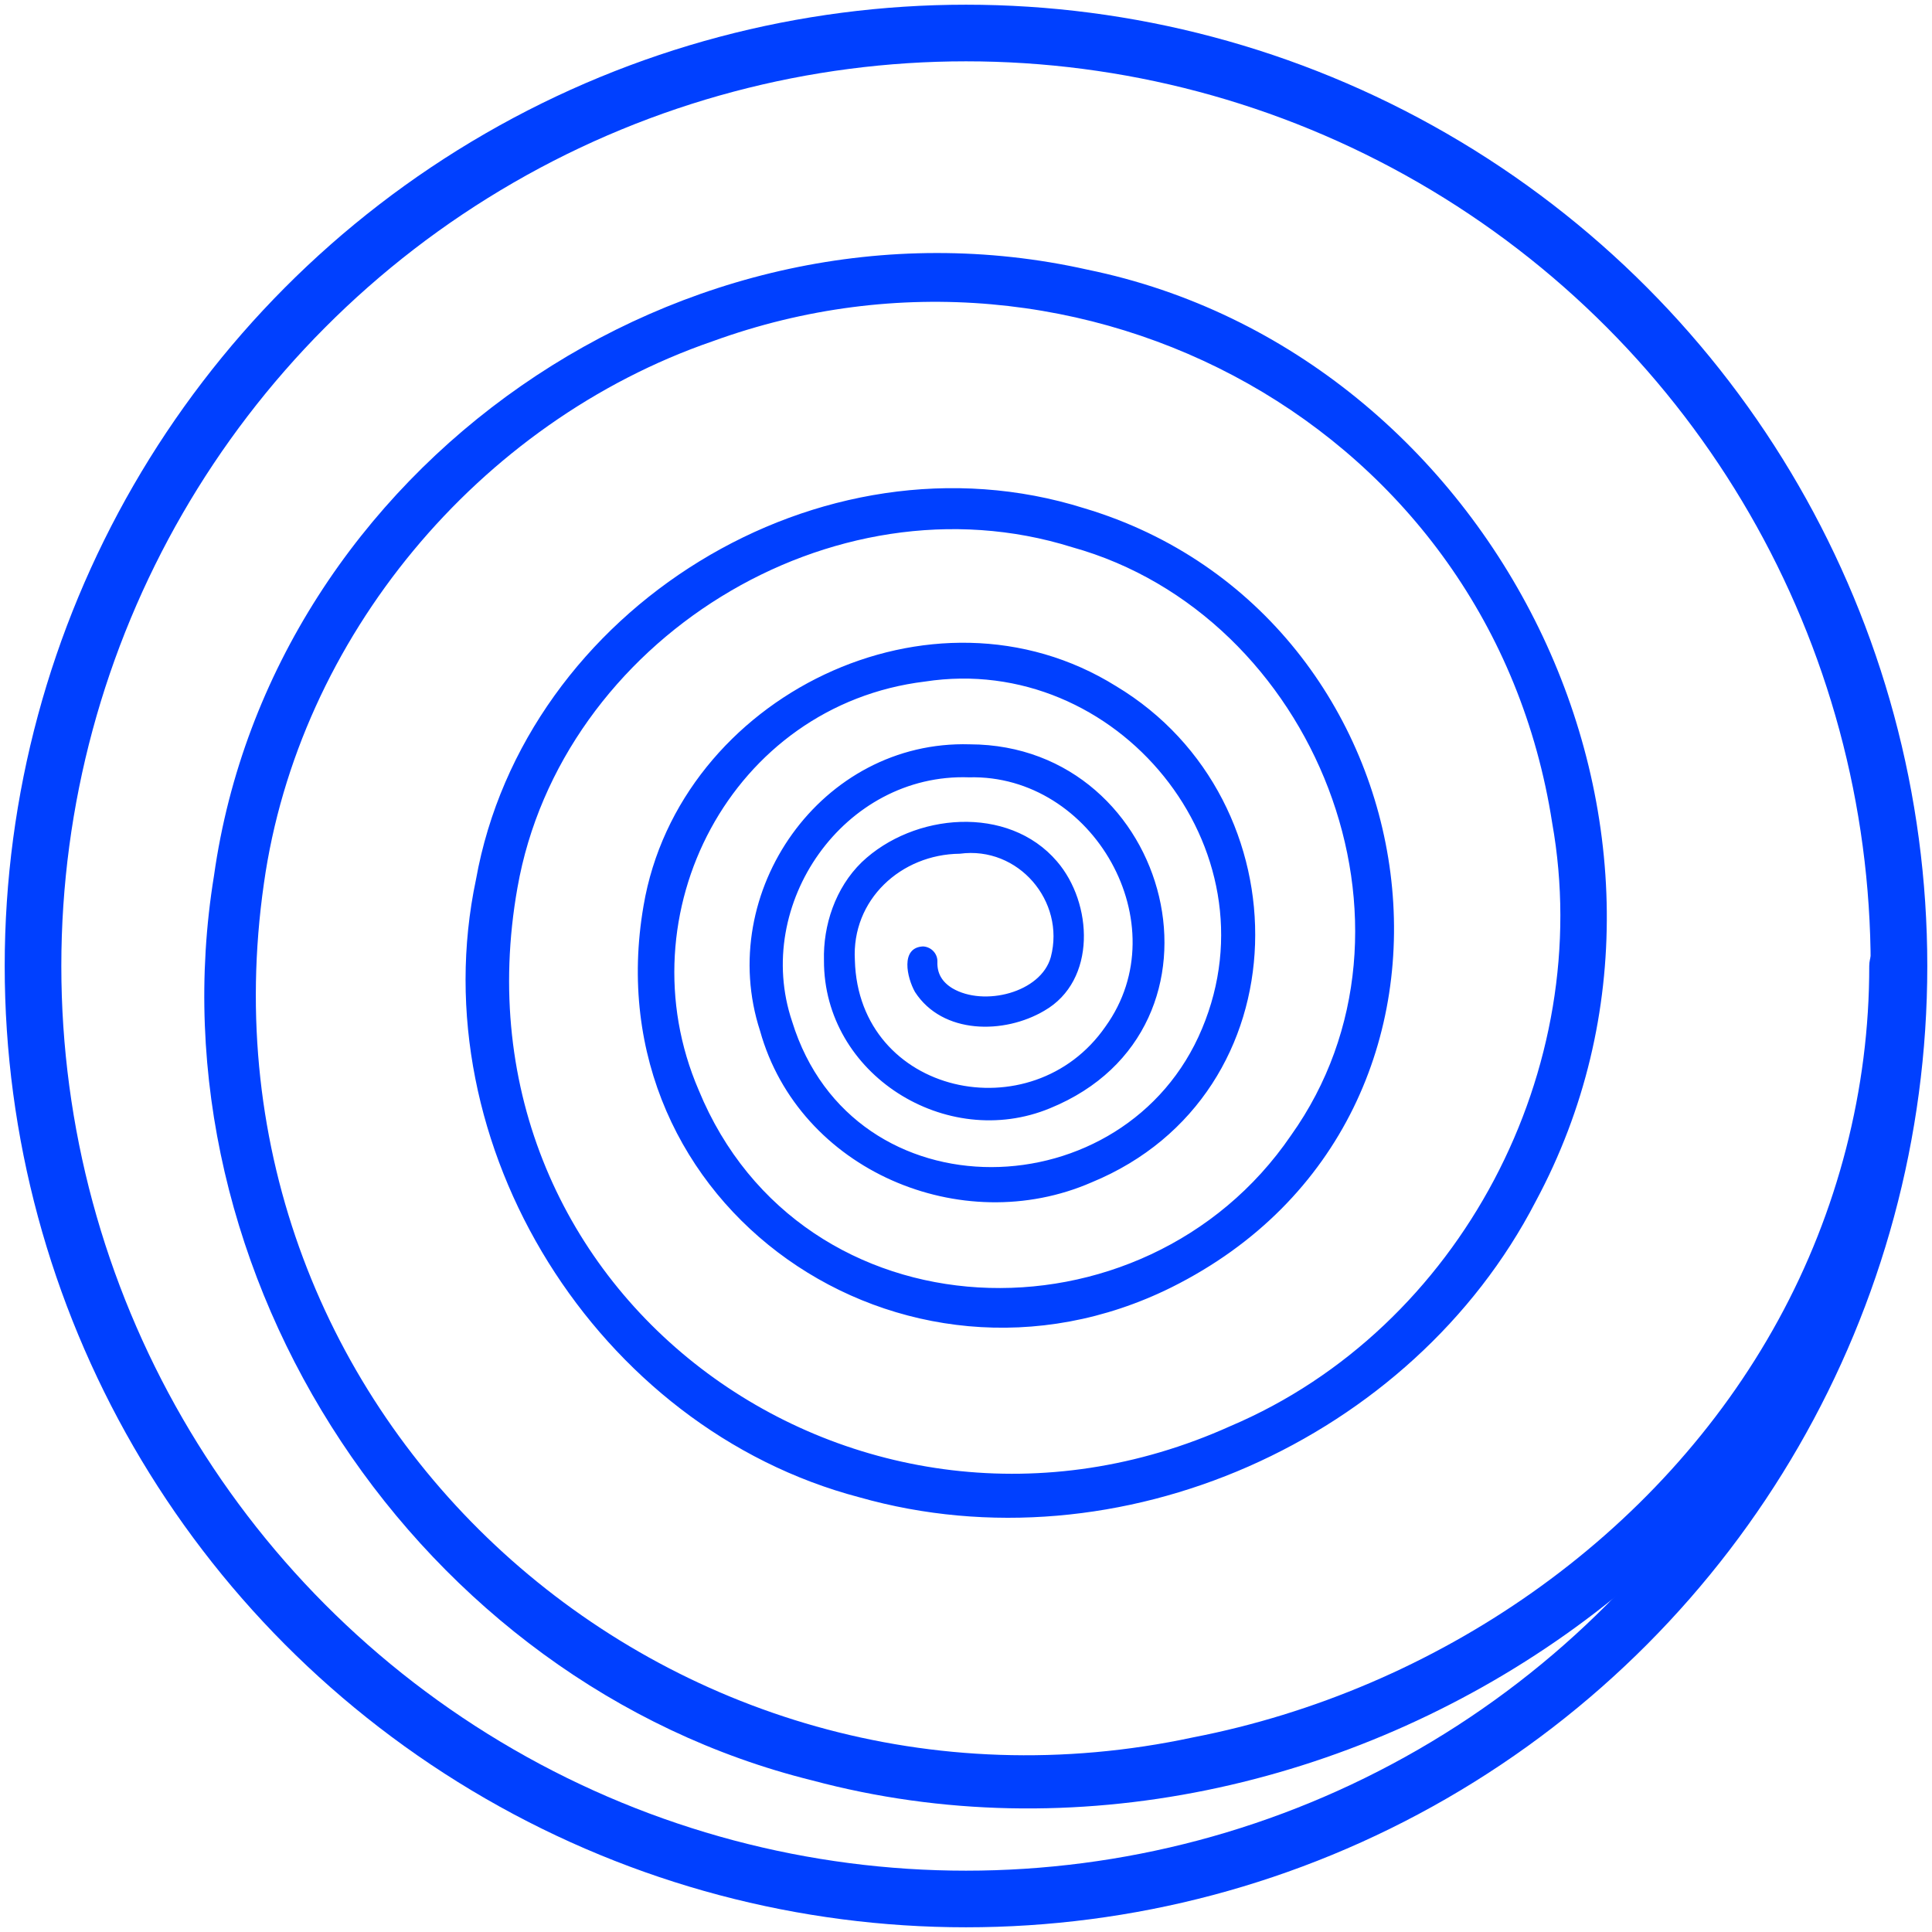
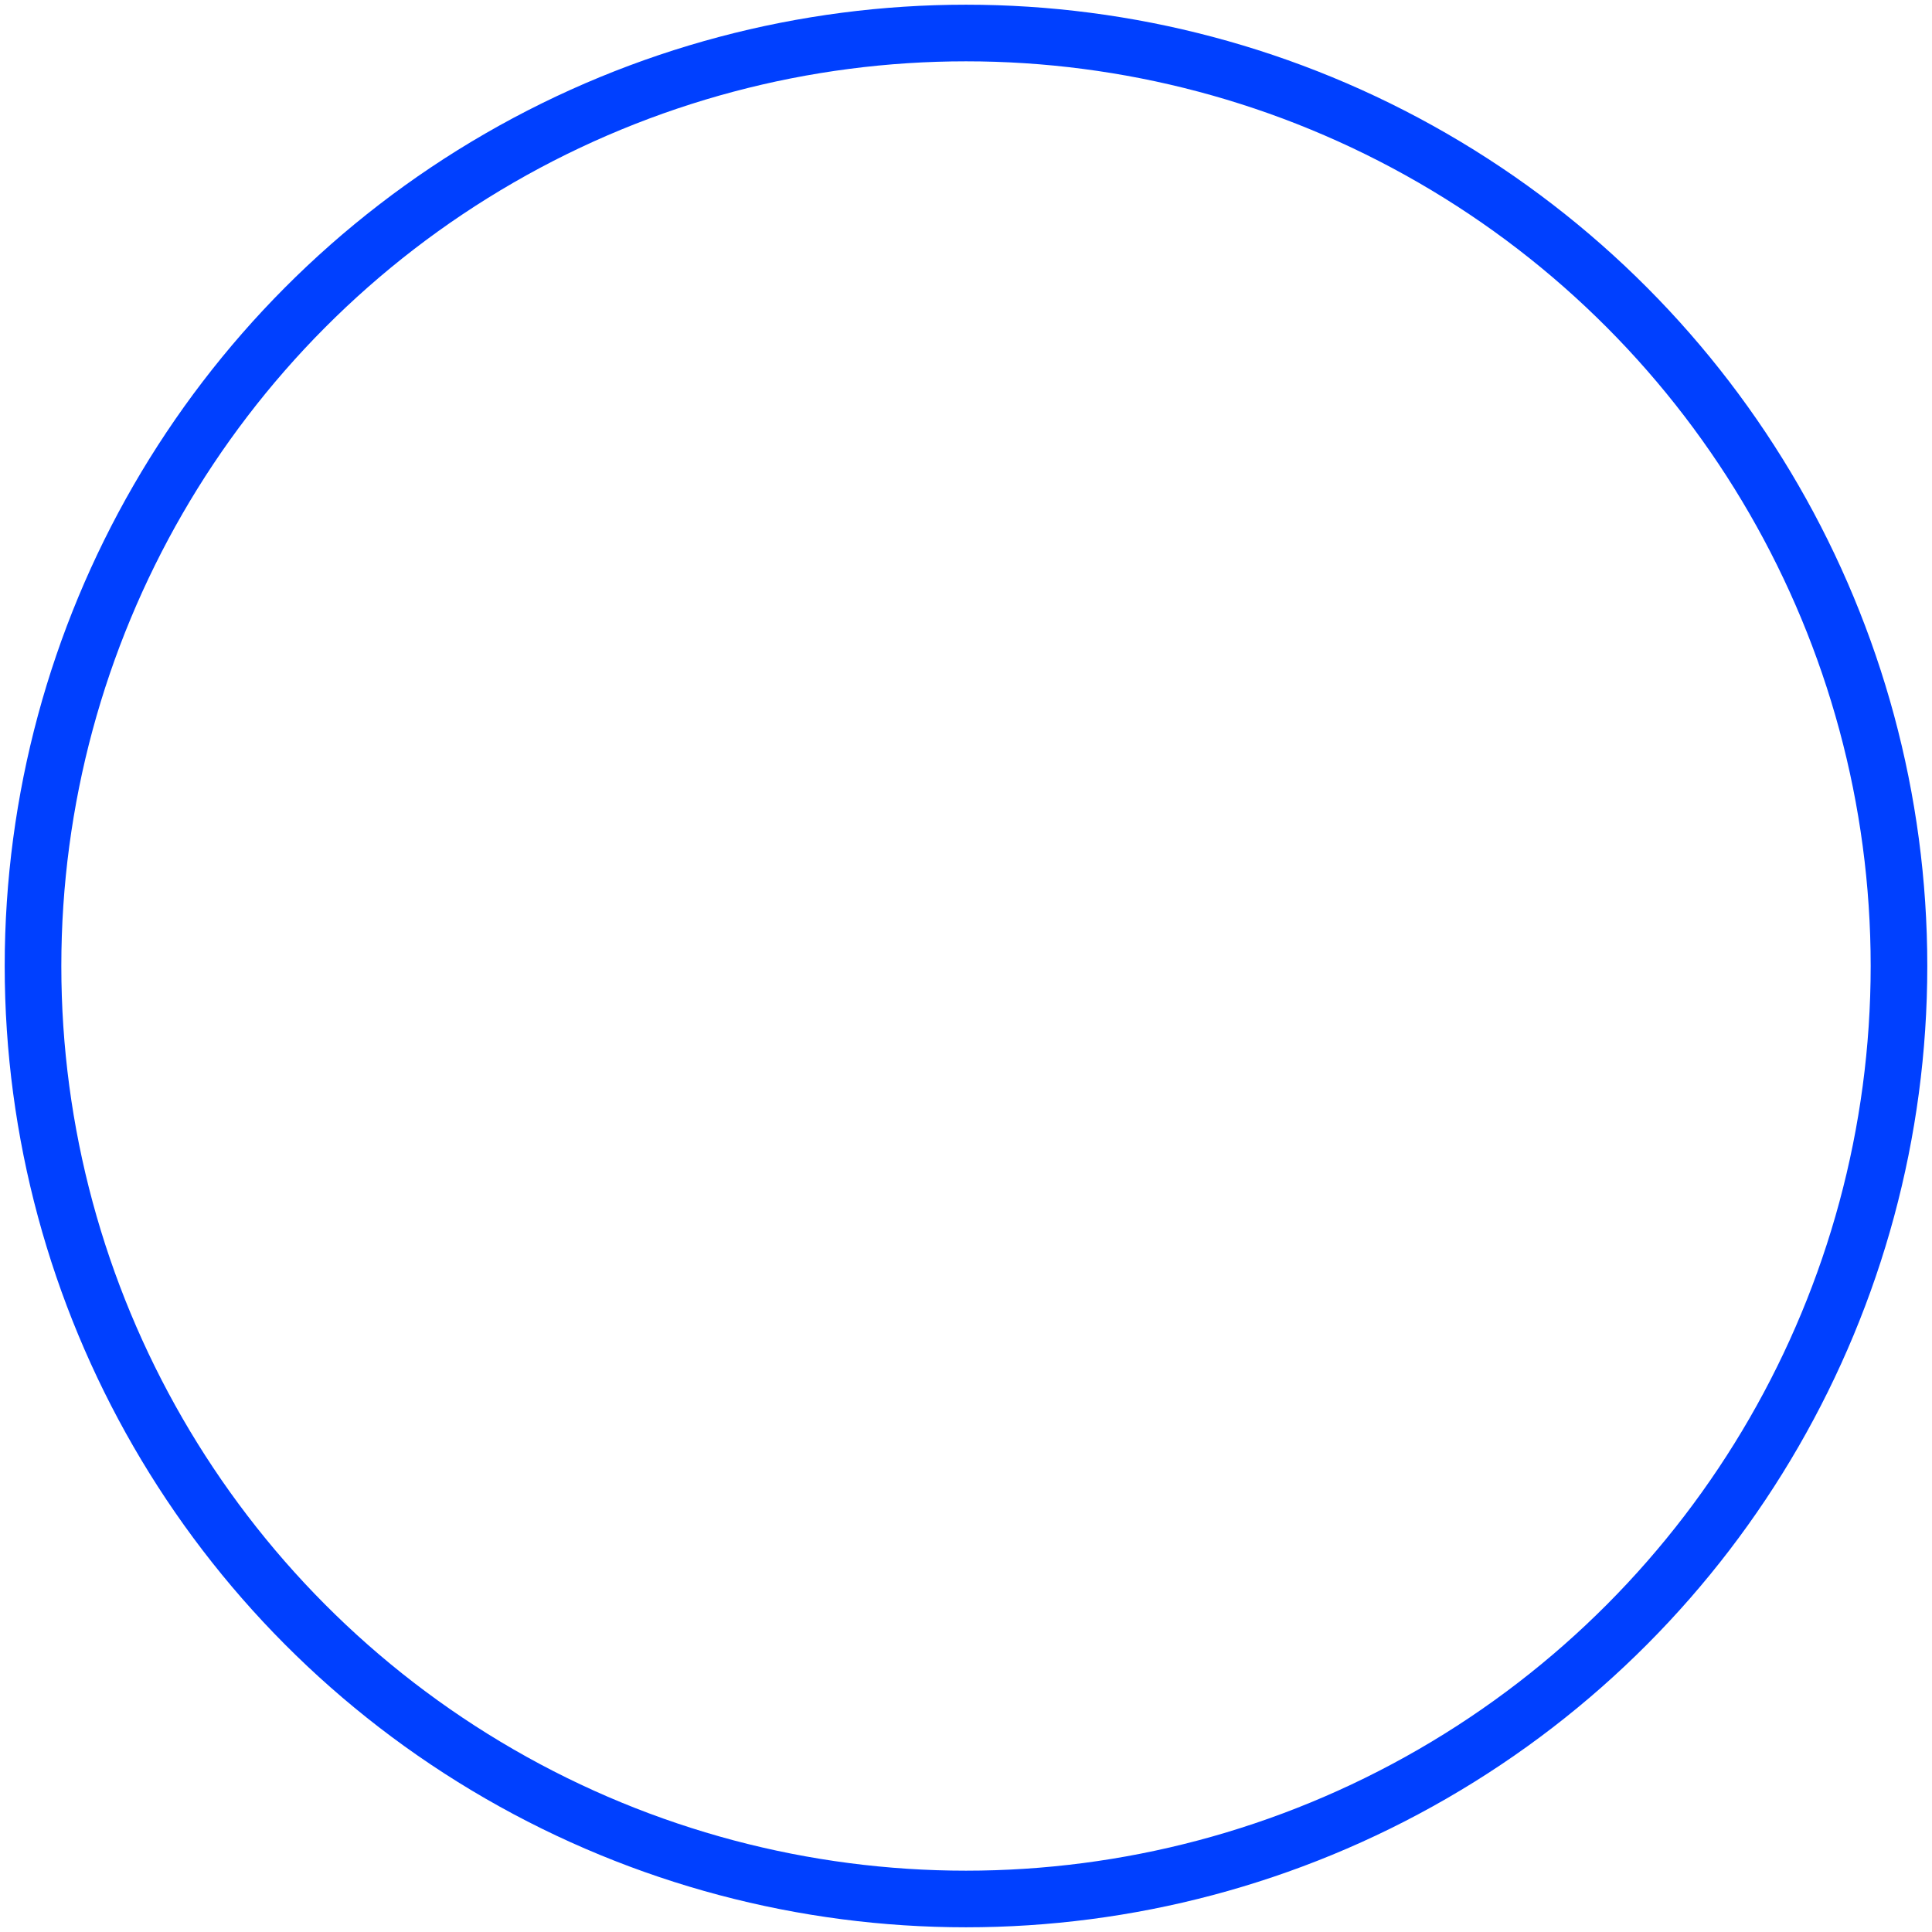
<svg xmlns="http://www.w3.org/2000/svg" id="Layer_1" data-name="Layer 1" viewBox="0 0 100.66 100.66">
  <circle cx="50.33" cy="50.33" r="48.61" style="fill: none; stroke: #0040ff; stroke-miterlimit: 10; stroke-width: 2.95px;" />
-   <path d="M100.35,50.33c.25,28.98-30.91,49.7-58.04,42.43-20.48-5.07-34.56-26.29-31.16-47.14,2.99-21.25,24.53-36.28,45.51-31.57,21.19,4.34,33.72,29.26,23.35,48.55-6.43,12.43-21.72,19.25-35.24,15.41-13.66-3.59-22.9-18.34-19.97-32.19,2.53-14.1,17.96-23.66,31.69-19.34,18.52,5.53,22.51,31.64,4.55,40.59-13.98,6.94-30.22-4.2-27.51-19.88,1.85-10.92,15.08-17.39,24.62-11.44,9.91,5.95,9.82,21.28-1.27,25.85-6.78,2.96-15.25-.62-17.28-7.89-2.35-7.23,3.19-15.16,10.93-14.93,10.56.03,14.34,14.81,4.18,18.96-5.4,2.24-11.8-1.76-11.78-7.7-.05-1.82.59-3.78,1.97-5.12,2.7-2.57,7.63-3.01,10.17-.04,1.87,2.17,2.08,6.21-.66,7.78-2.08,1.23-5.3,1.25-6.74-.98-.41-.73-.78-2.31.42-2.37.43.02.77.38.75.81-.02.59.24,1.04.78,1.37,1.64.97,4.62.23,5.13-1.63.76-2.9-1.69-5.79-4.74-5.38-3.07.03-5.65,2.4-5.47,5.55.19,7.03,9.24,8.98,13.06,3.45,3.82-5.31-.64-13.15-7.11-12.98-6.51-.23-11.28,6.61-9.22,12.72,3.17,10.26,17.41,9.85,21.36.37,3.94-9.4-4.44-19.62-14.44-18.08-10.08,1.23-15.74,12.11-11.79,21.28,5.36,13.06,23.21,13.58,30.86,2.37,7.75-10.87,1.25-27.13-11.4-30.65-12.5-3.92-26.64,4.88-28.9,17.74-3.78,21.3,17.77,36.79,37.15,28.05,12.01-5.1,19.04-18.65,16.76-31.43-3.19-20.55-24.47-32.1-43.74-25.09-12.2,4.2-21.58,15.46-23.38,28.25-4,27.83,21.14,50.34,48.41,44.49,12.63-2.45,24.3-10.41,30.5-21.76,3.08-5.63,4.74-12.01,4.73-18.43.03-1.93,2.91-1.95,2.95,0h0Z" style="fill: #0040ff;" />
</svg>